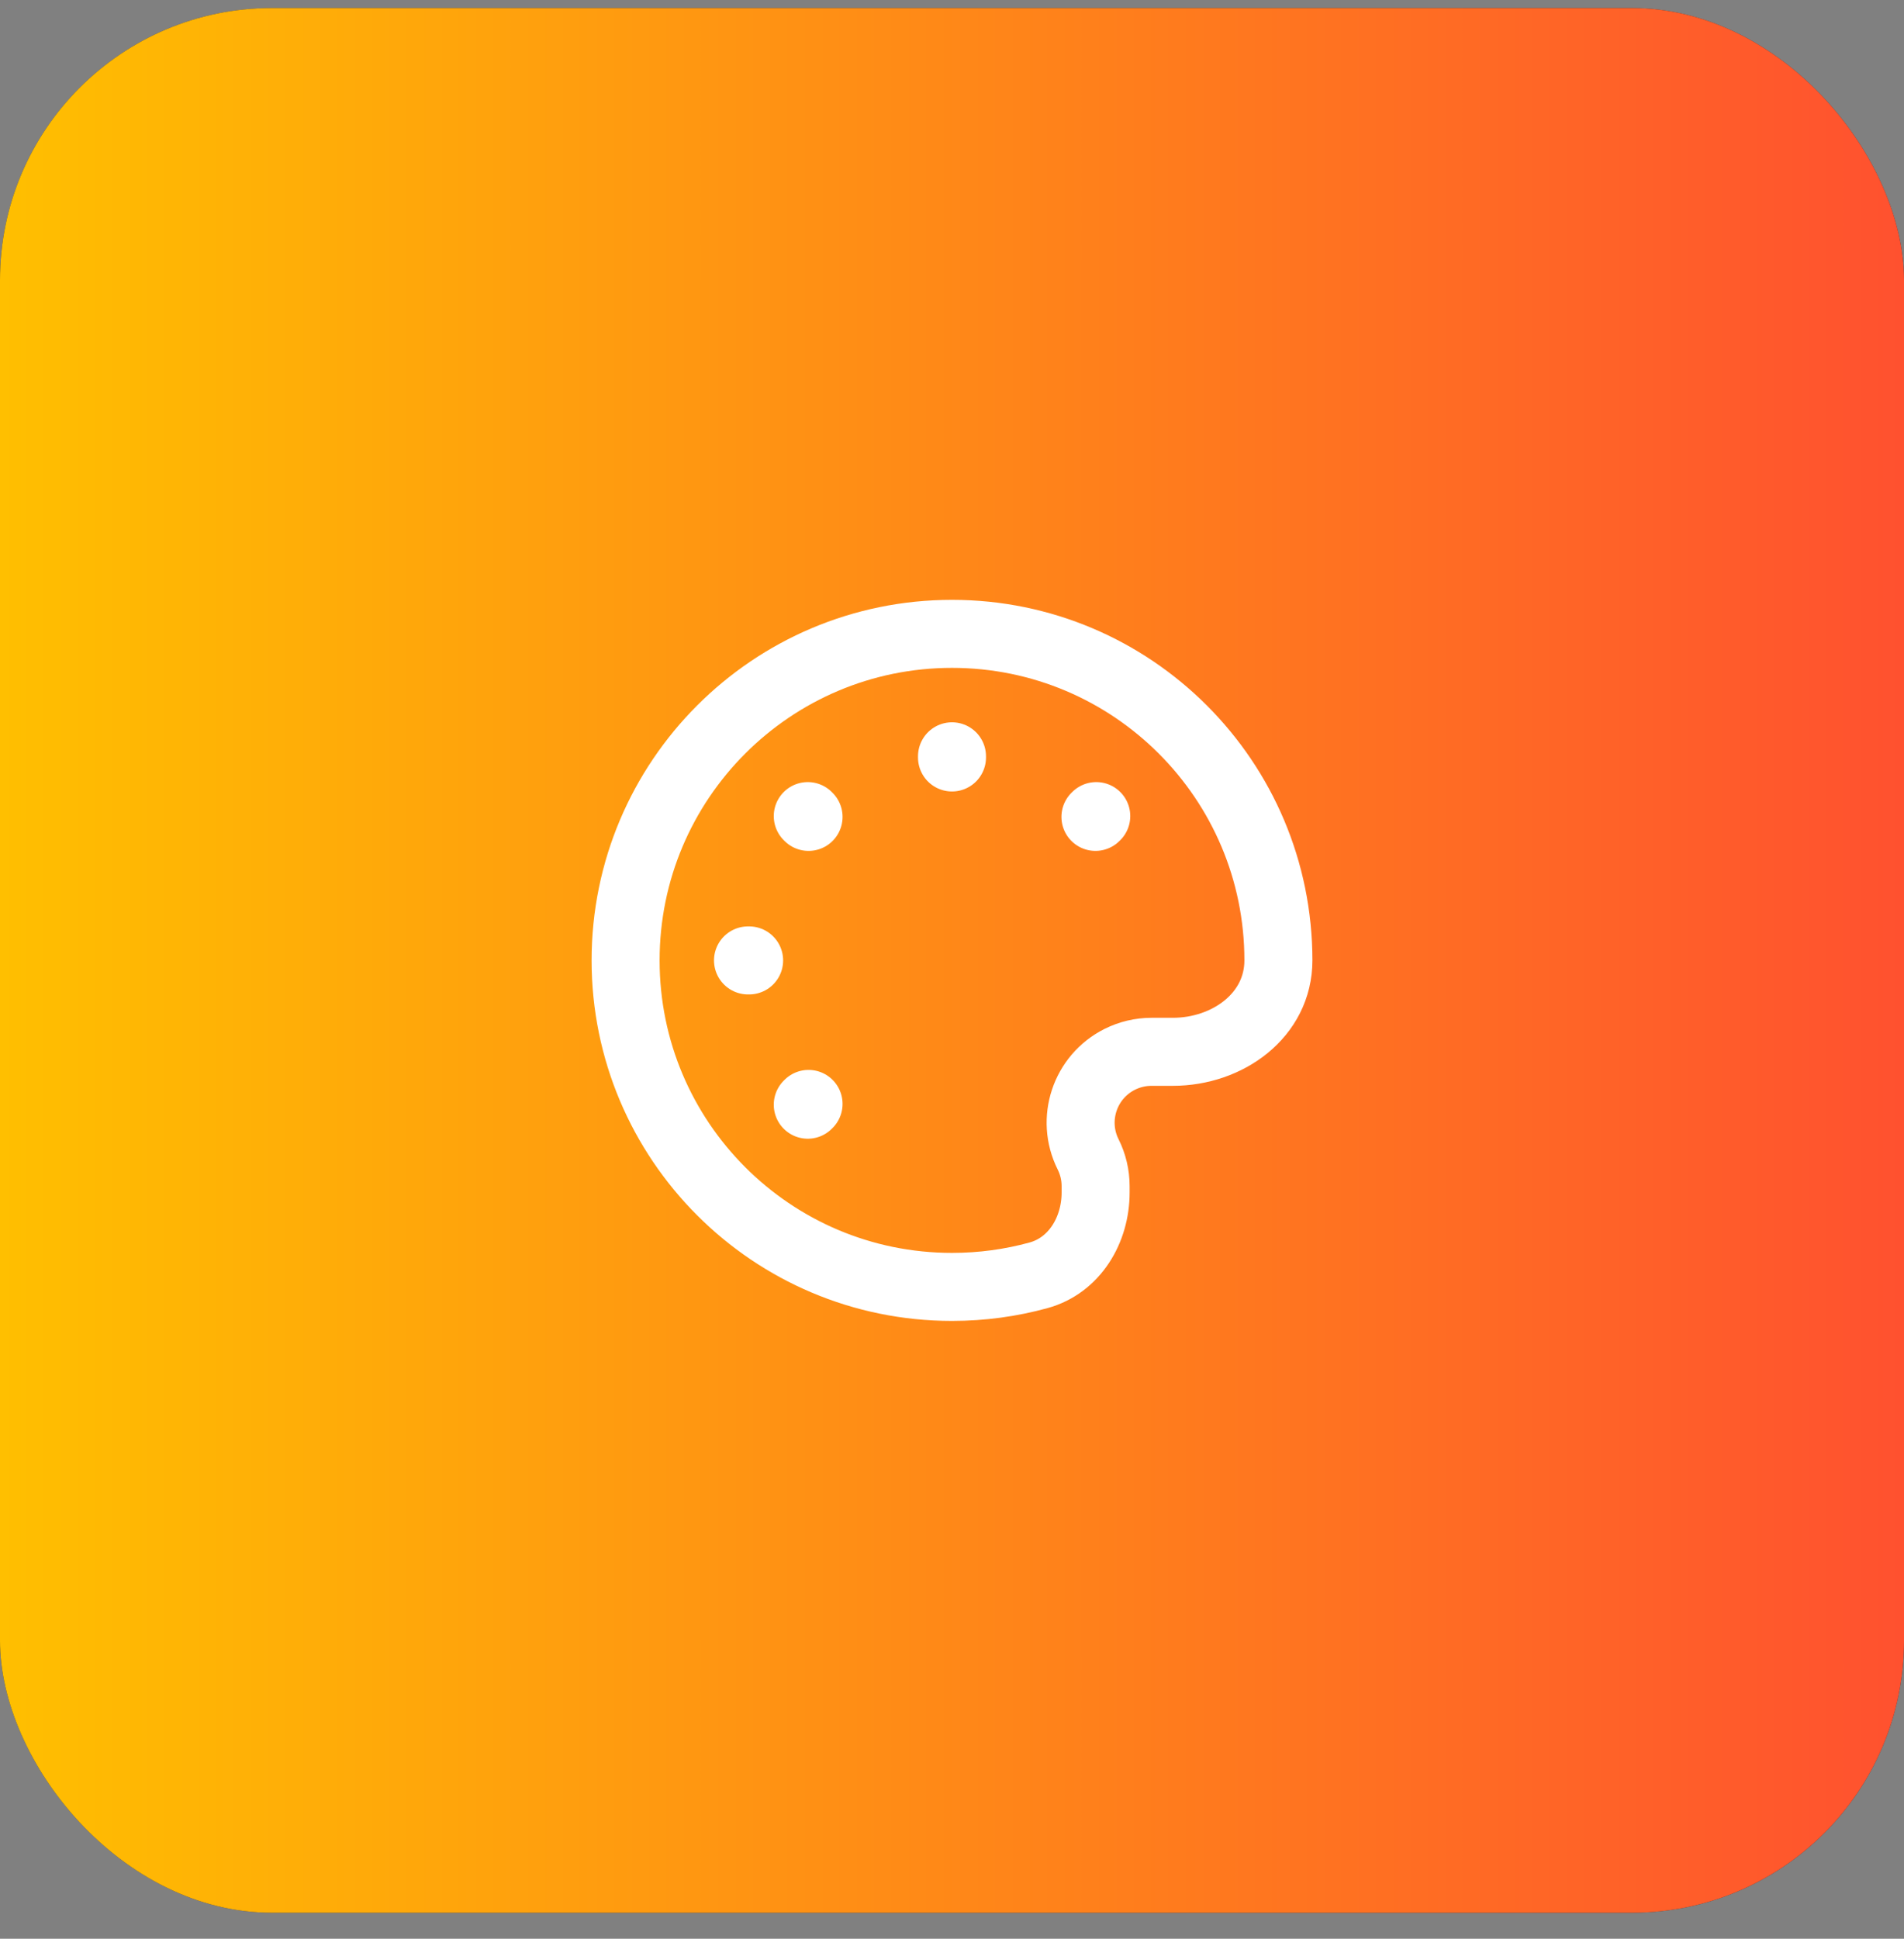
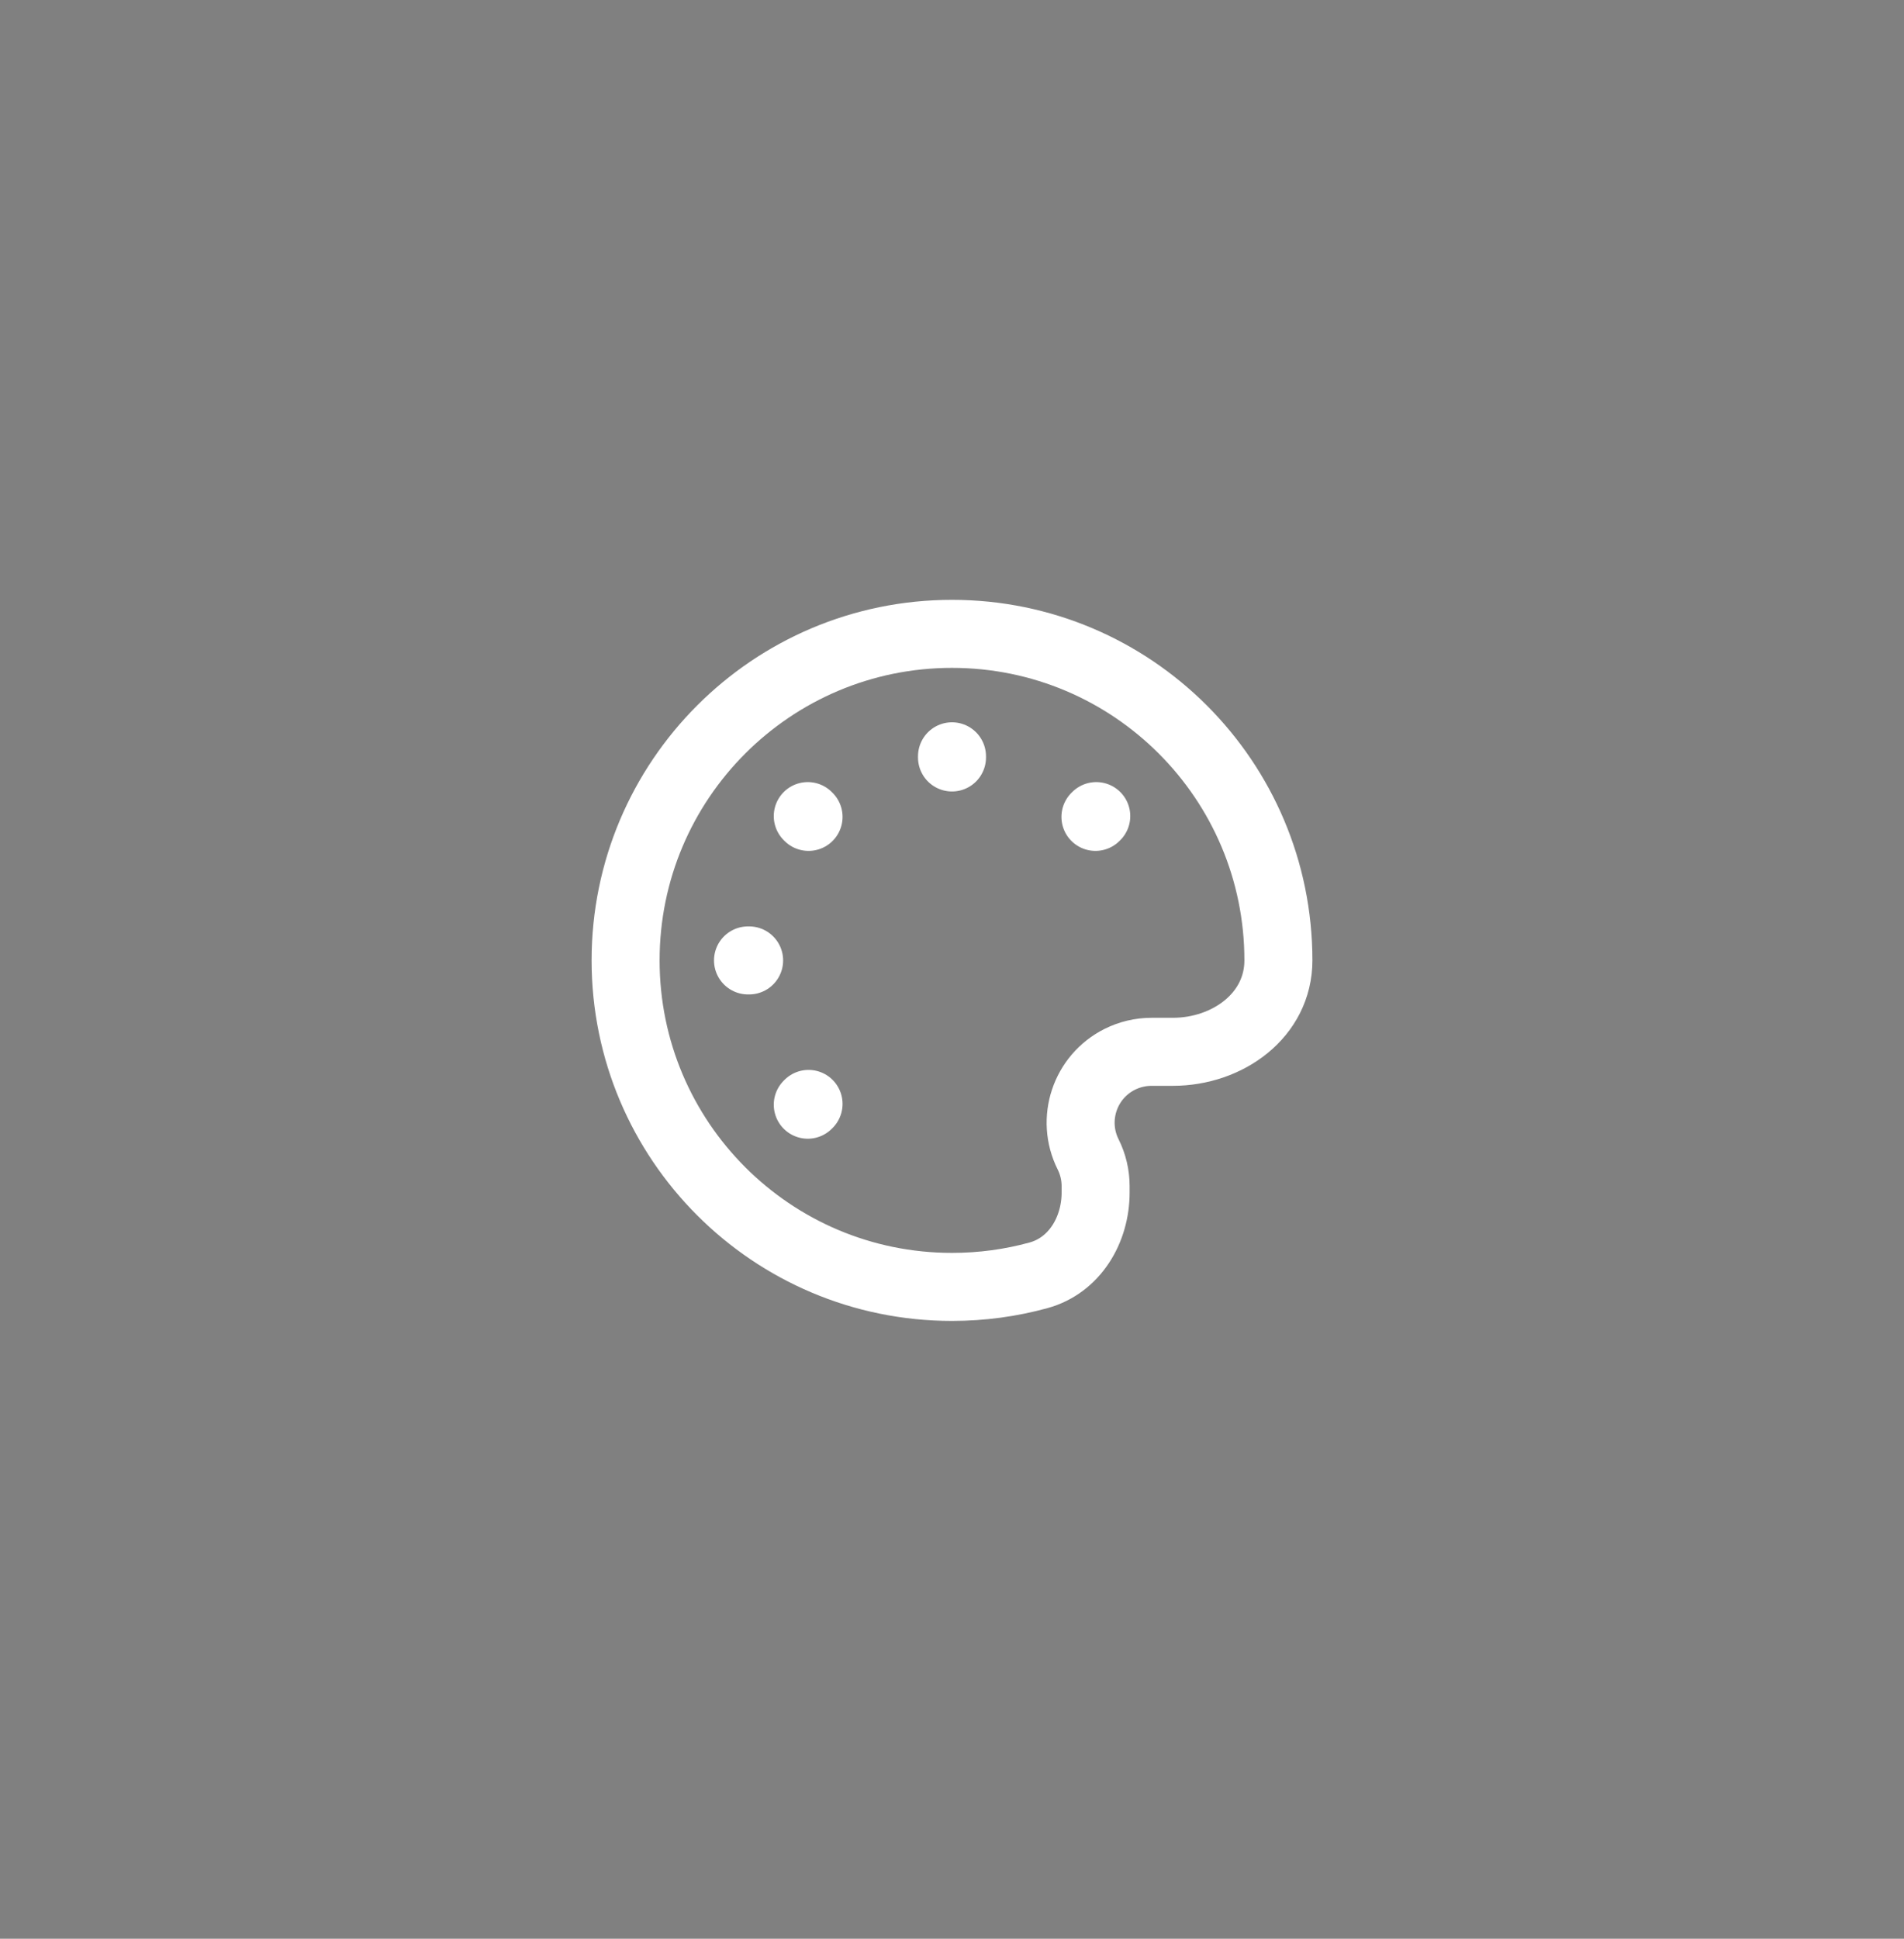
<svg xmlns="http://www.w3.org/2000/svg" width="56" height="57" viewBox="0 0 56 57" fill="none">
  <rect x="0" y="0" width="56" height="57" fill="#808080" stroke="none" />
-   <rect y="0.236" width="56" height="56" rx="8" fill="#2F3241" />
-   <rect y="0.236" width="56" height="56" rx="8" fill="url(#paint0_linear_2288_44502)" />
  <path d="M28 22.236V22.27M22.033 28.237H22M32.243 23.994L32.219 24.017M23.781 32.456L23.758 32.479M23.781 24.017L23.758 23.994M28 37.836C22.698 37.836 18.4 33.538 18.4 28.236C18.4 22.934 22.698 18.636 28 18.636C33.302 18.636 37.6 22.934 37.6 28.236C37.6 29.85 36.108 30.924 34.495 30.924H33.868C33.544 30.924 33.225 31 32.936 31.144C31.906 31.659 31.489 32.911 32.004 33.94C32.149 34.23 32.224 34.549 32.224 34.872V35.062C32.224 36.162 31.606 37.204 30.545 37.495C29.734 37.718 28.881 37.836 28 37.836Z" stroke="white" stroke-width="2" stroke-linecap="round" stroke-linejoin="round" />
  <defs>
    <linearGradient id="paint0_linear_2288_44502" x1="0" y1="28.236" x2="56" y2="28.236" gradientUnits="userSpaceOnUse">
      <stop stop-color="#FFBF00" />
      <stop offset="1" stop-color="#FF512F" />
    </linearGradient>
  </defs>
</svg>